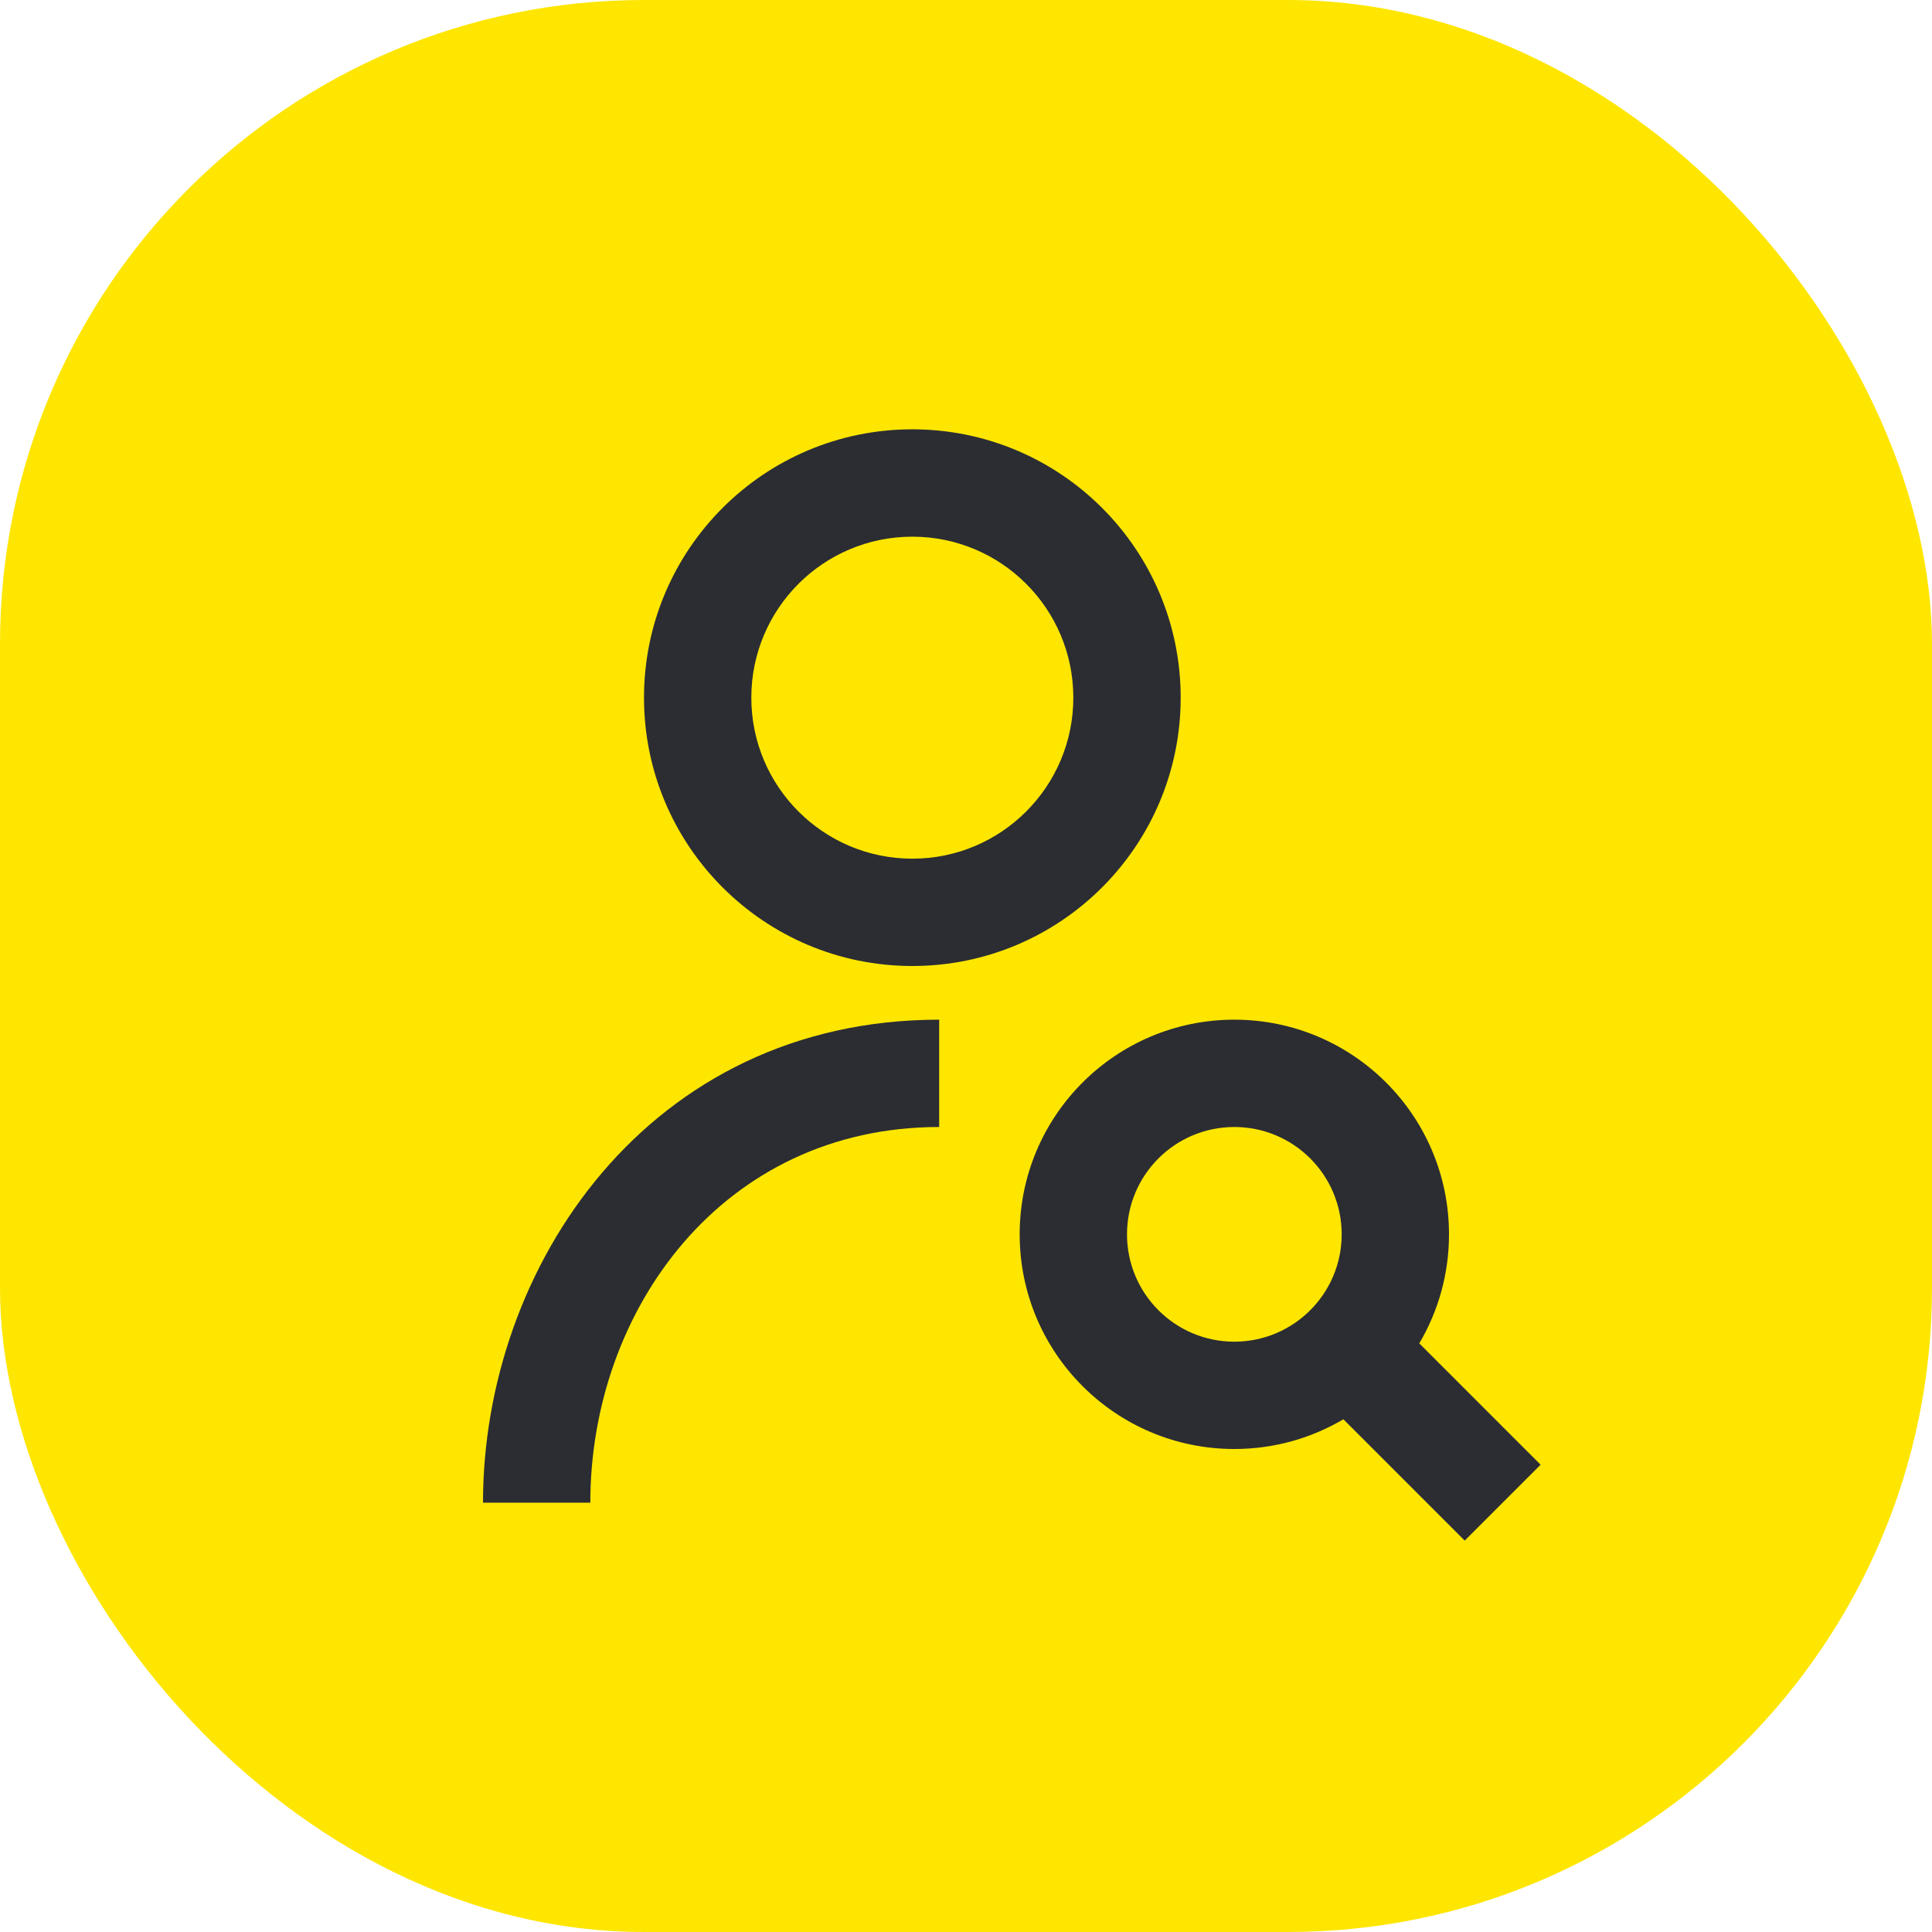
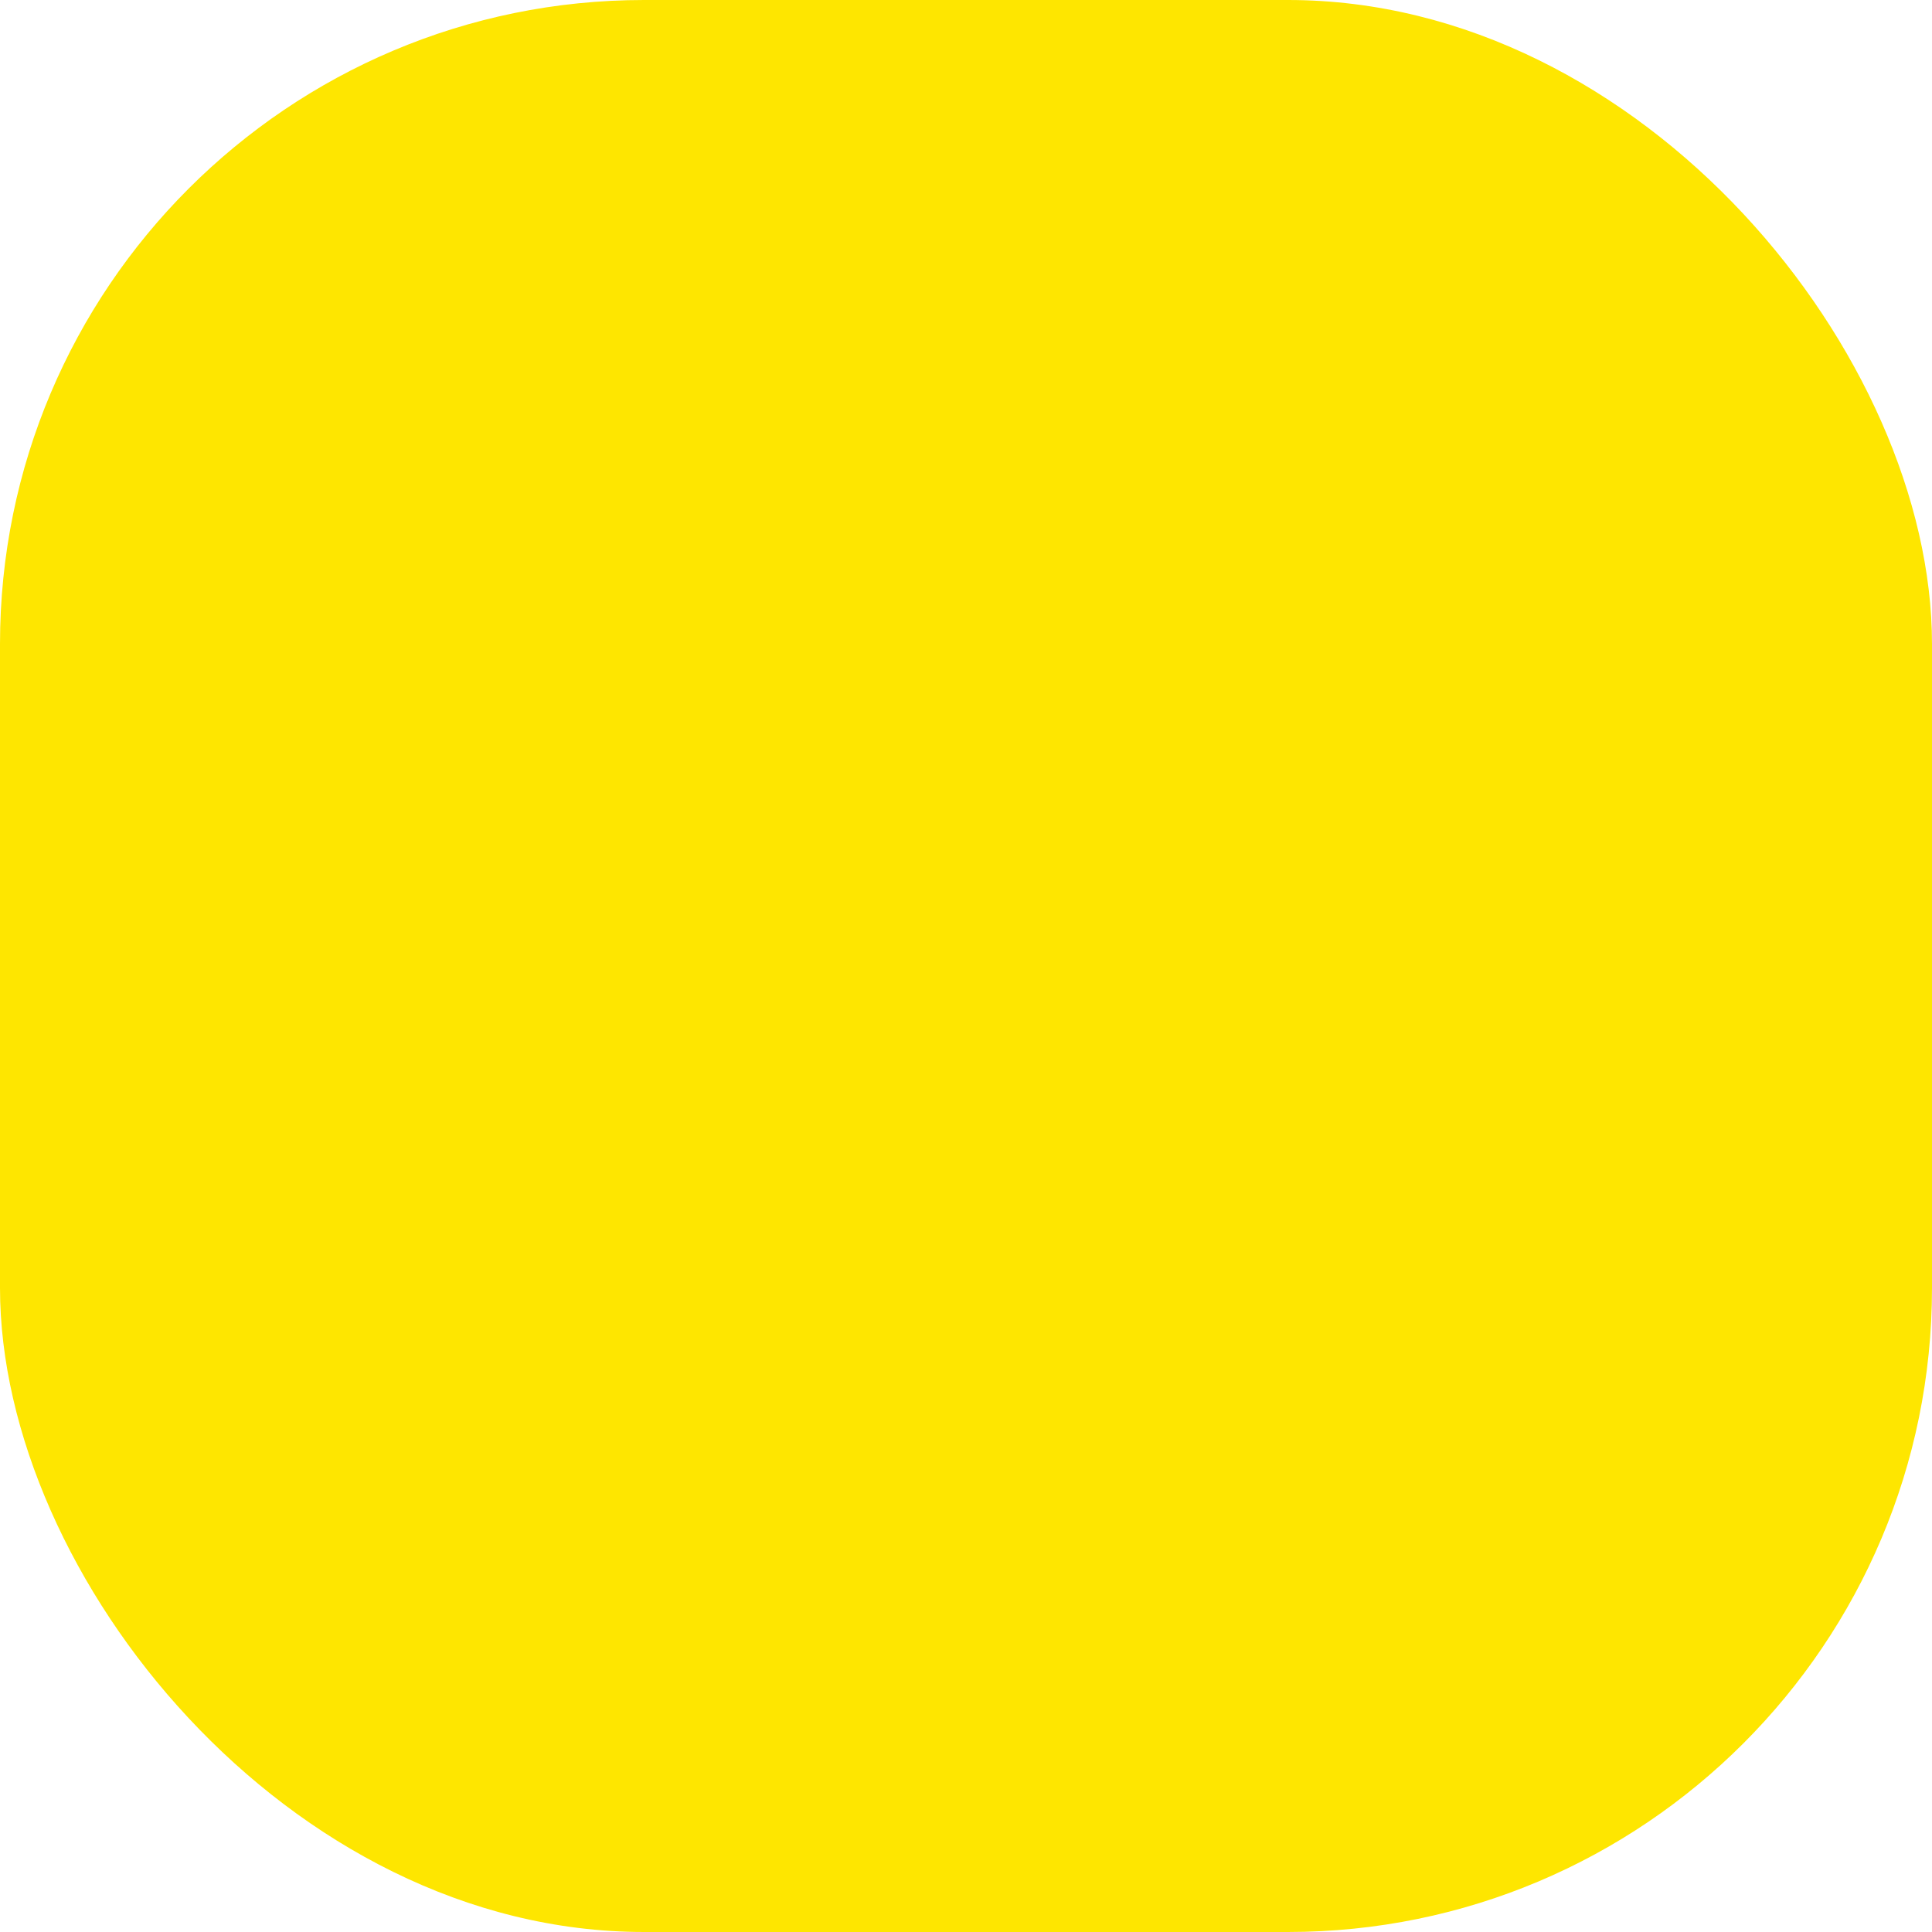
<svg xmlns="http://www.w3.org/2000/svg" width="60" height="60" viewBox="0 0 60 60" fill="none">
  <rect width="60" height="60" rx="20" fill="#FEE600" />
-   <path fill-rule="evenodd" clip-rule="evenodd" d="M20 21.667C20 17.064 23.731 13.333 28.333 13.333C32.936 13.333 36.667 17.064 36.667 21.667C36.667 26.269 32.936 30 28.333 30C23.731 30 20 26.269 20 21.667ZM28.333 16.667C25.572 16.667 23.333 18.905 23.333 21.667C23.333 24.428 25.572 26.667 28.333 26.667C31.095 26.667 33.333 24.428 33.333 21.667C33.333 18.905 31.095 16.667 28.333 16.667Z" fill="#2B2D33" />
-   <path d="M15 46.667C15 39.331 20.149 31.667 29.167 31.667V35C22.455 35 18.333 40.669 18.333 46.667H15Z" fill="#2B2D33" />
-   <path fill-rule="evenodd" clip-rule="evenodd" d="M38.333 31.667C34.651 31.667 31.667 34.651 31.667 38.333C31.667 42.015 34.651 45 38.333 45C39.57 45 40.727 44.663 41.72 44.077L45.488 47.845L47.845 45.488L44.077 41.72C44.663 40.727 45 39.57 45 38.333C45 34.651 42.015 31.667 38.333 31.667ZM35 38.333C35 36.492 36.492 35 38.333 35C40.174 35 41.667 36.492 41.667 38.333C41.667 40.174 40.174 41.667 38.333 41.667C36.492 41.667 35 40.174 35 38.333Z" fill="#2B2D33" />
</svg>